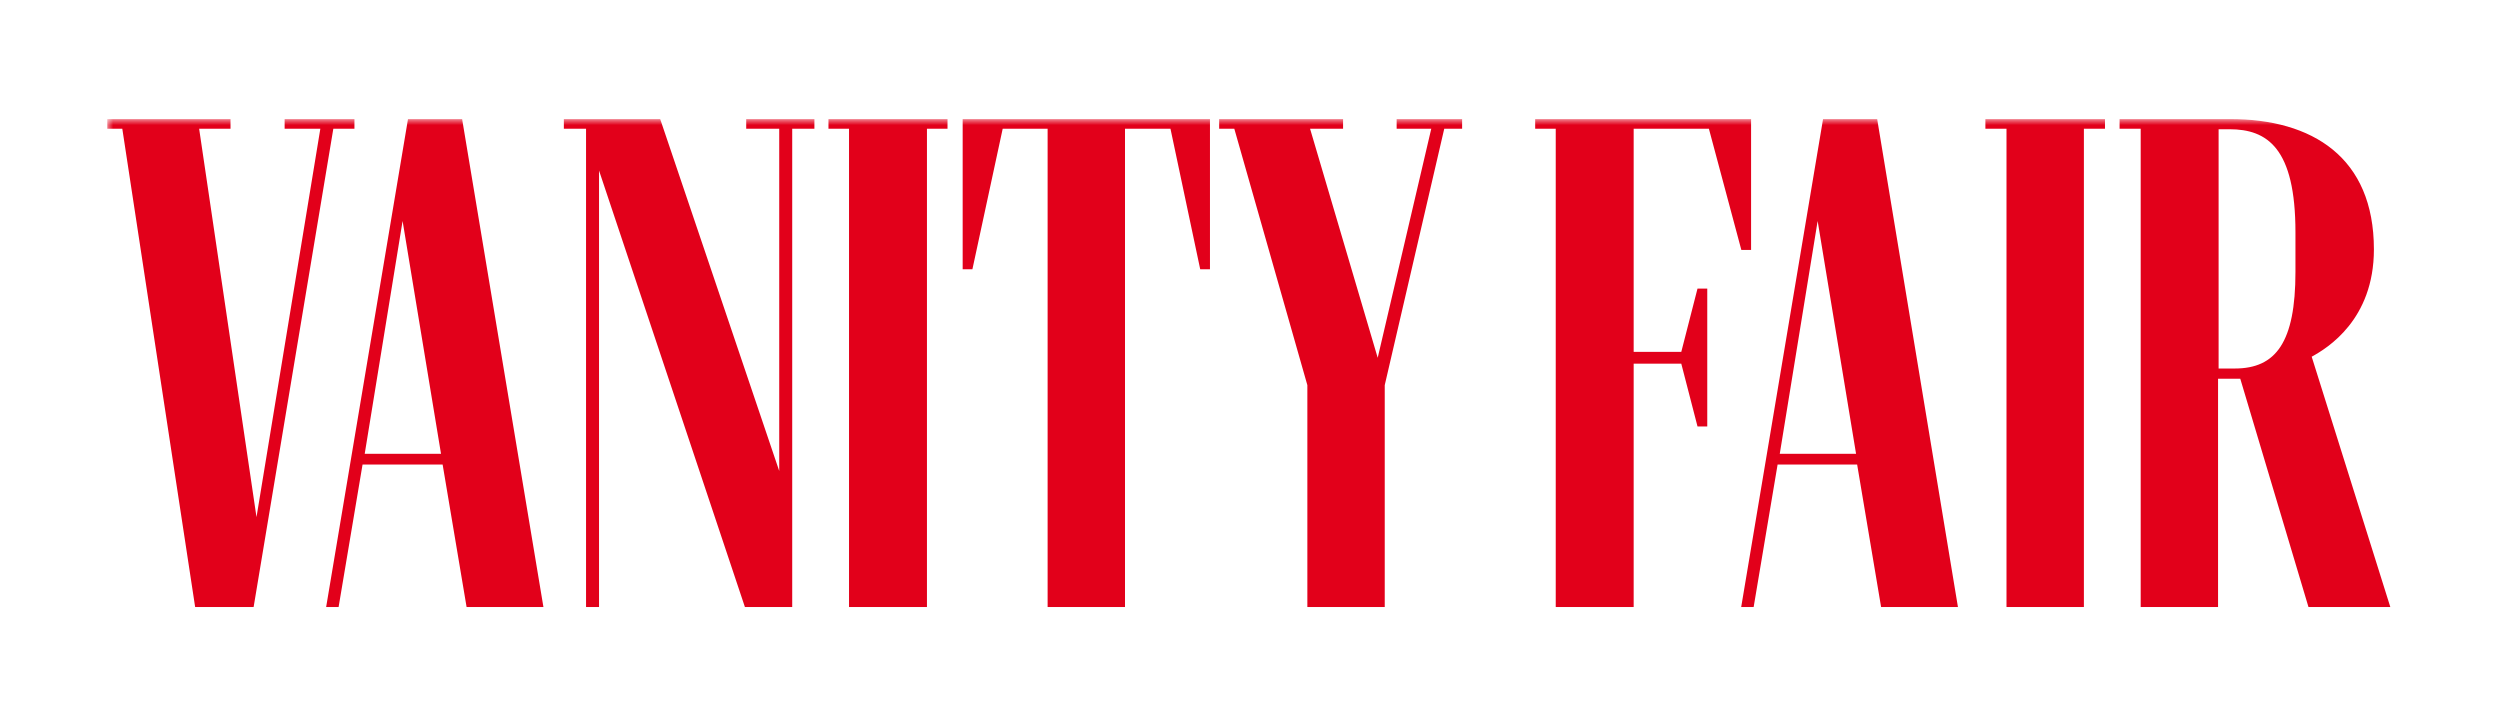
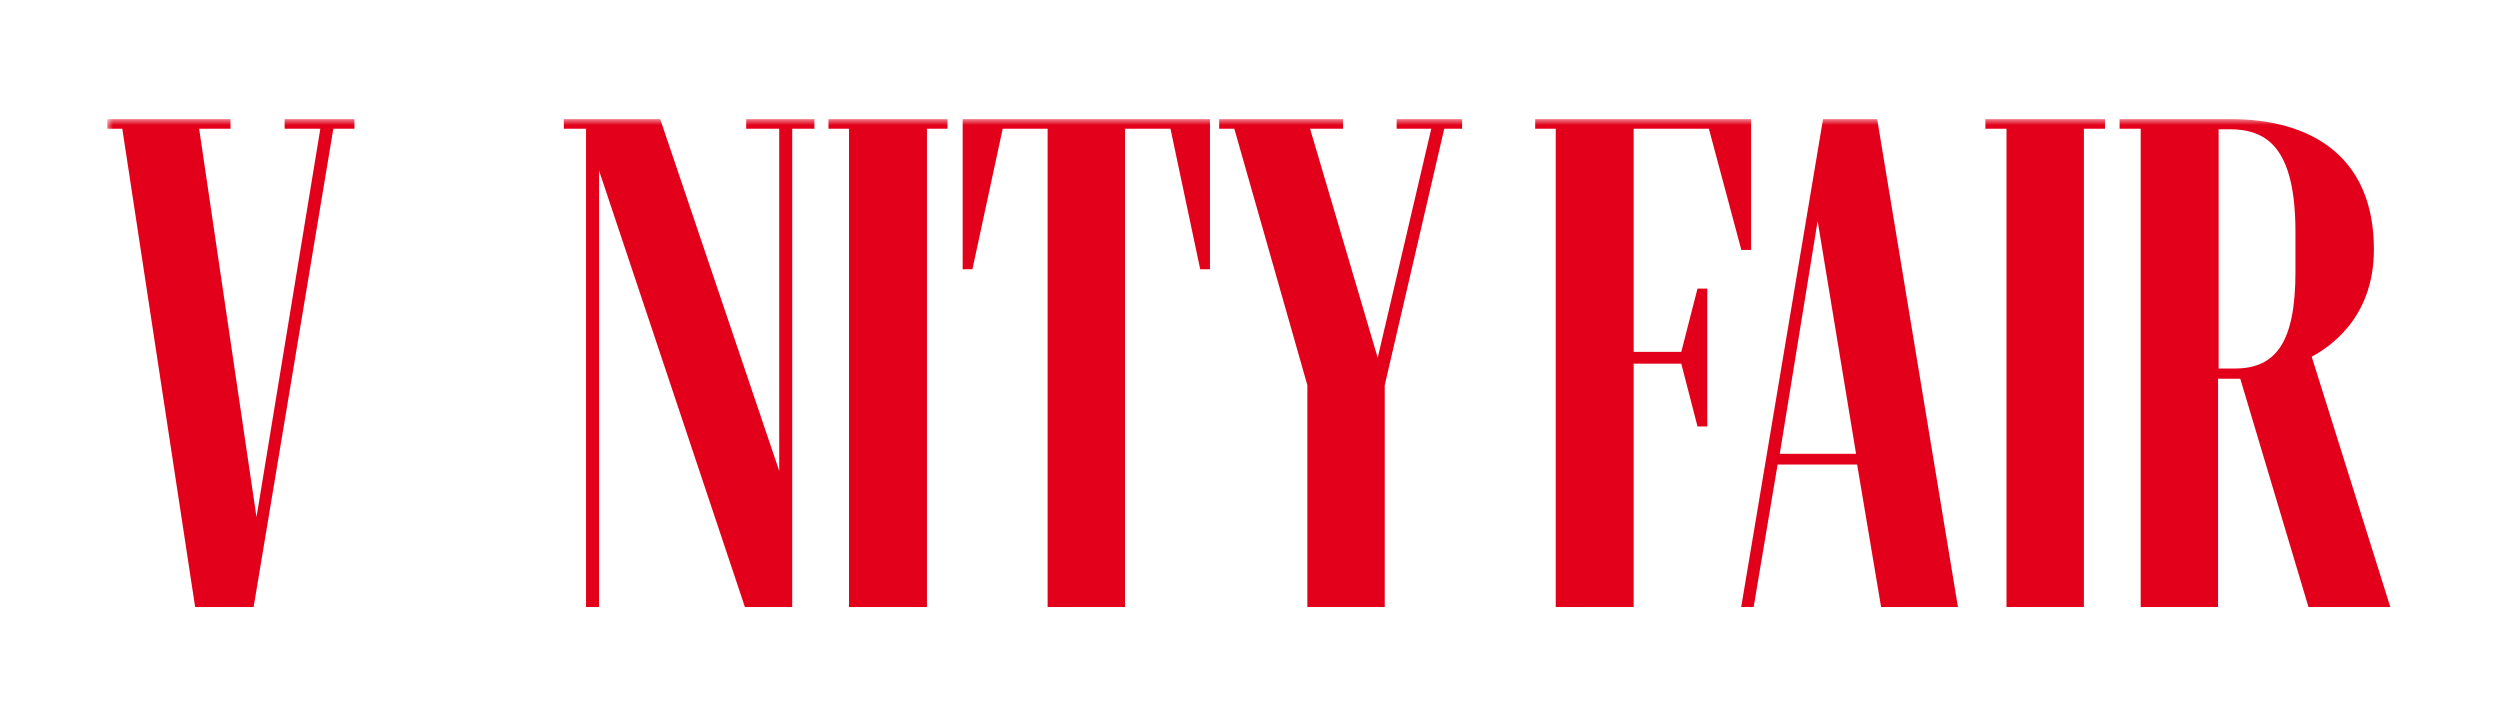
<svg xmlns="http://www.w3.org/2000/svg" width="210" height="60" viewBox="0 0 210 60" fill="none">
  <g clip-path="url(#clip0_148_2330)">
    <mask id="mask0_148_2330" style="mask-type:luminance" maskUnits="userSpaceOnUse" x="9" y="10" width="193" height="42">
      <path d="M202 10H9V52H202V10Z" fill="white" />
    </mask>
    <g mask="url(#mask0_148_2330)">
      <path d="M16.546 52H21.136L28 10.811H29.773V10H23.909V10.811H26.909L21.546 43.438L16.727 10.811H19.364V10H9V10.811H10.273L16.546 52Z" fill="#E2001A" />
-       <path d="M30.636 38.12L33.818 18.562L37.045 38.12H30.636ZM25.59 51.189V52H31.272V51.189H28.409L30.454 39.022H37.181L39.227 51.189H36.545V52H46.954V51.189H45.681L38.818 10H34.272L27.363 51.189H25.59Z" fill="#E2001A" />
      <path d="M47.91 51.189V52H53.137V51.189H50.319V14.326L62.91 52H66.546V10.811H68.41V10H62.682V10.811H65.455V39.562L55.455 10H47.364V10.811H49.228V51.189H47.91Z" fill="#E2001A" />
      <path d="M69.591 51.189V52H79.591V51.189H77.864V10.811H79.591V10H69.591V10.811H71.318V51.189H69.591Z" fill="#E2001A" />
      <path d="M86 51.189V52H96.5V51.189H94.5V10.811H98.319L100.818 22.618H101.637V10H80.864V22.618H81.682L84.227 10.811H88V51.189H86Z" fill="#E2001A" />
      <path d="M107.818 51.189V52H118.318V51.189H116.318V32.352L121.318 10.811H122.818V10H117.318V10.811H120.227L115.727 30.054L110.045 10.811H112.818V10H102.409V10.811H103.681L109.818 32.352V51.189H107.818Z" fill="#E2001A" />
      <path d="M128.955 51.189V52H139.818V51.189H137.228V30.549H141.228L142.591 35.822H143.41V24.24H142.591L141.228 29.558H137.228V10.811H143.546L146.273 20.996H147.091V10H128.955V10.811H130.682V51.189H128.955Z" fill="#E2001A" />
      <path d="M149.5 38.12L152.682 18.562L155.909 38.12H149.5ZM144.455 51.189V52H150.136V51.189H147.273L149.318 39.022H156L158.046 51.189H155.364V52H165.773V51.189H164.5L157.682 10H153.137L146.227 51.189H144.455Z" fill="#E2001A" />
      <path d="M166.773 51.189V52H176.819V51.189H175.047V10.811H176.819V10H166.773V10.811H168.546V51.189H166.773Z" fill="#E2001A" />
      <path d="M187.272 10.856C190.454 10.856 192.818 12.434 192.818 19.509V22.843C192.818 28.747 191.181 30.955 187.727 30.955H186.363V10.856H187.272ZM178.045 51.189V52H188.909V51.189H186.317V31.811H188.182L194.227 52.045H201.999V51.234H200.863L194.182 29.963C195.5 29.242 199.408 26.854 199.408 20.951C199.408 13.2 194.227 10 187.318 10H178.045V10.811H179.818V51.189H178.045Z" fill="#E2001A" />
    </g>
  </g>
  <defs>
    <clipPath id="clip0_148_2330">
      <rect width="193" height="41" fill="white" transform="translate(9 10)" />
    </clipPath>
  </defs>
</svg>